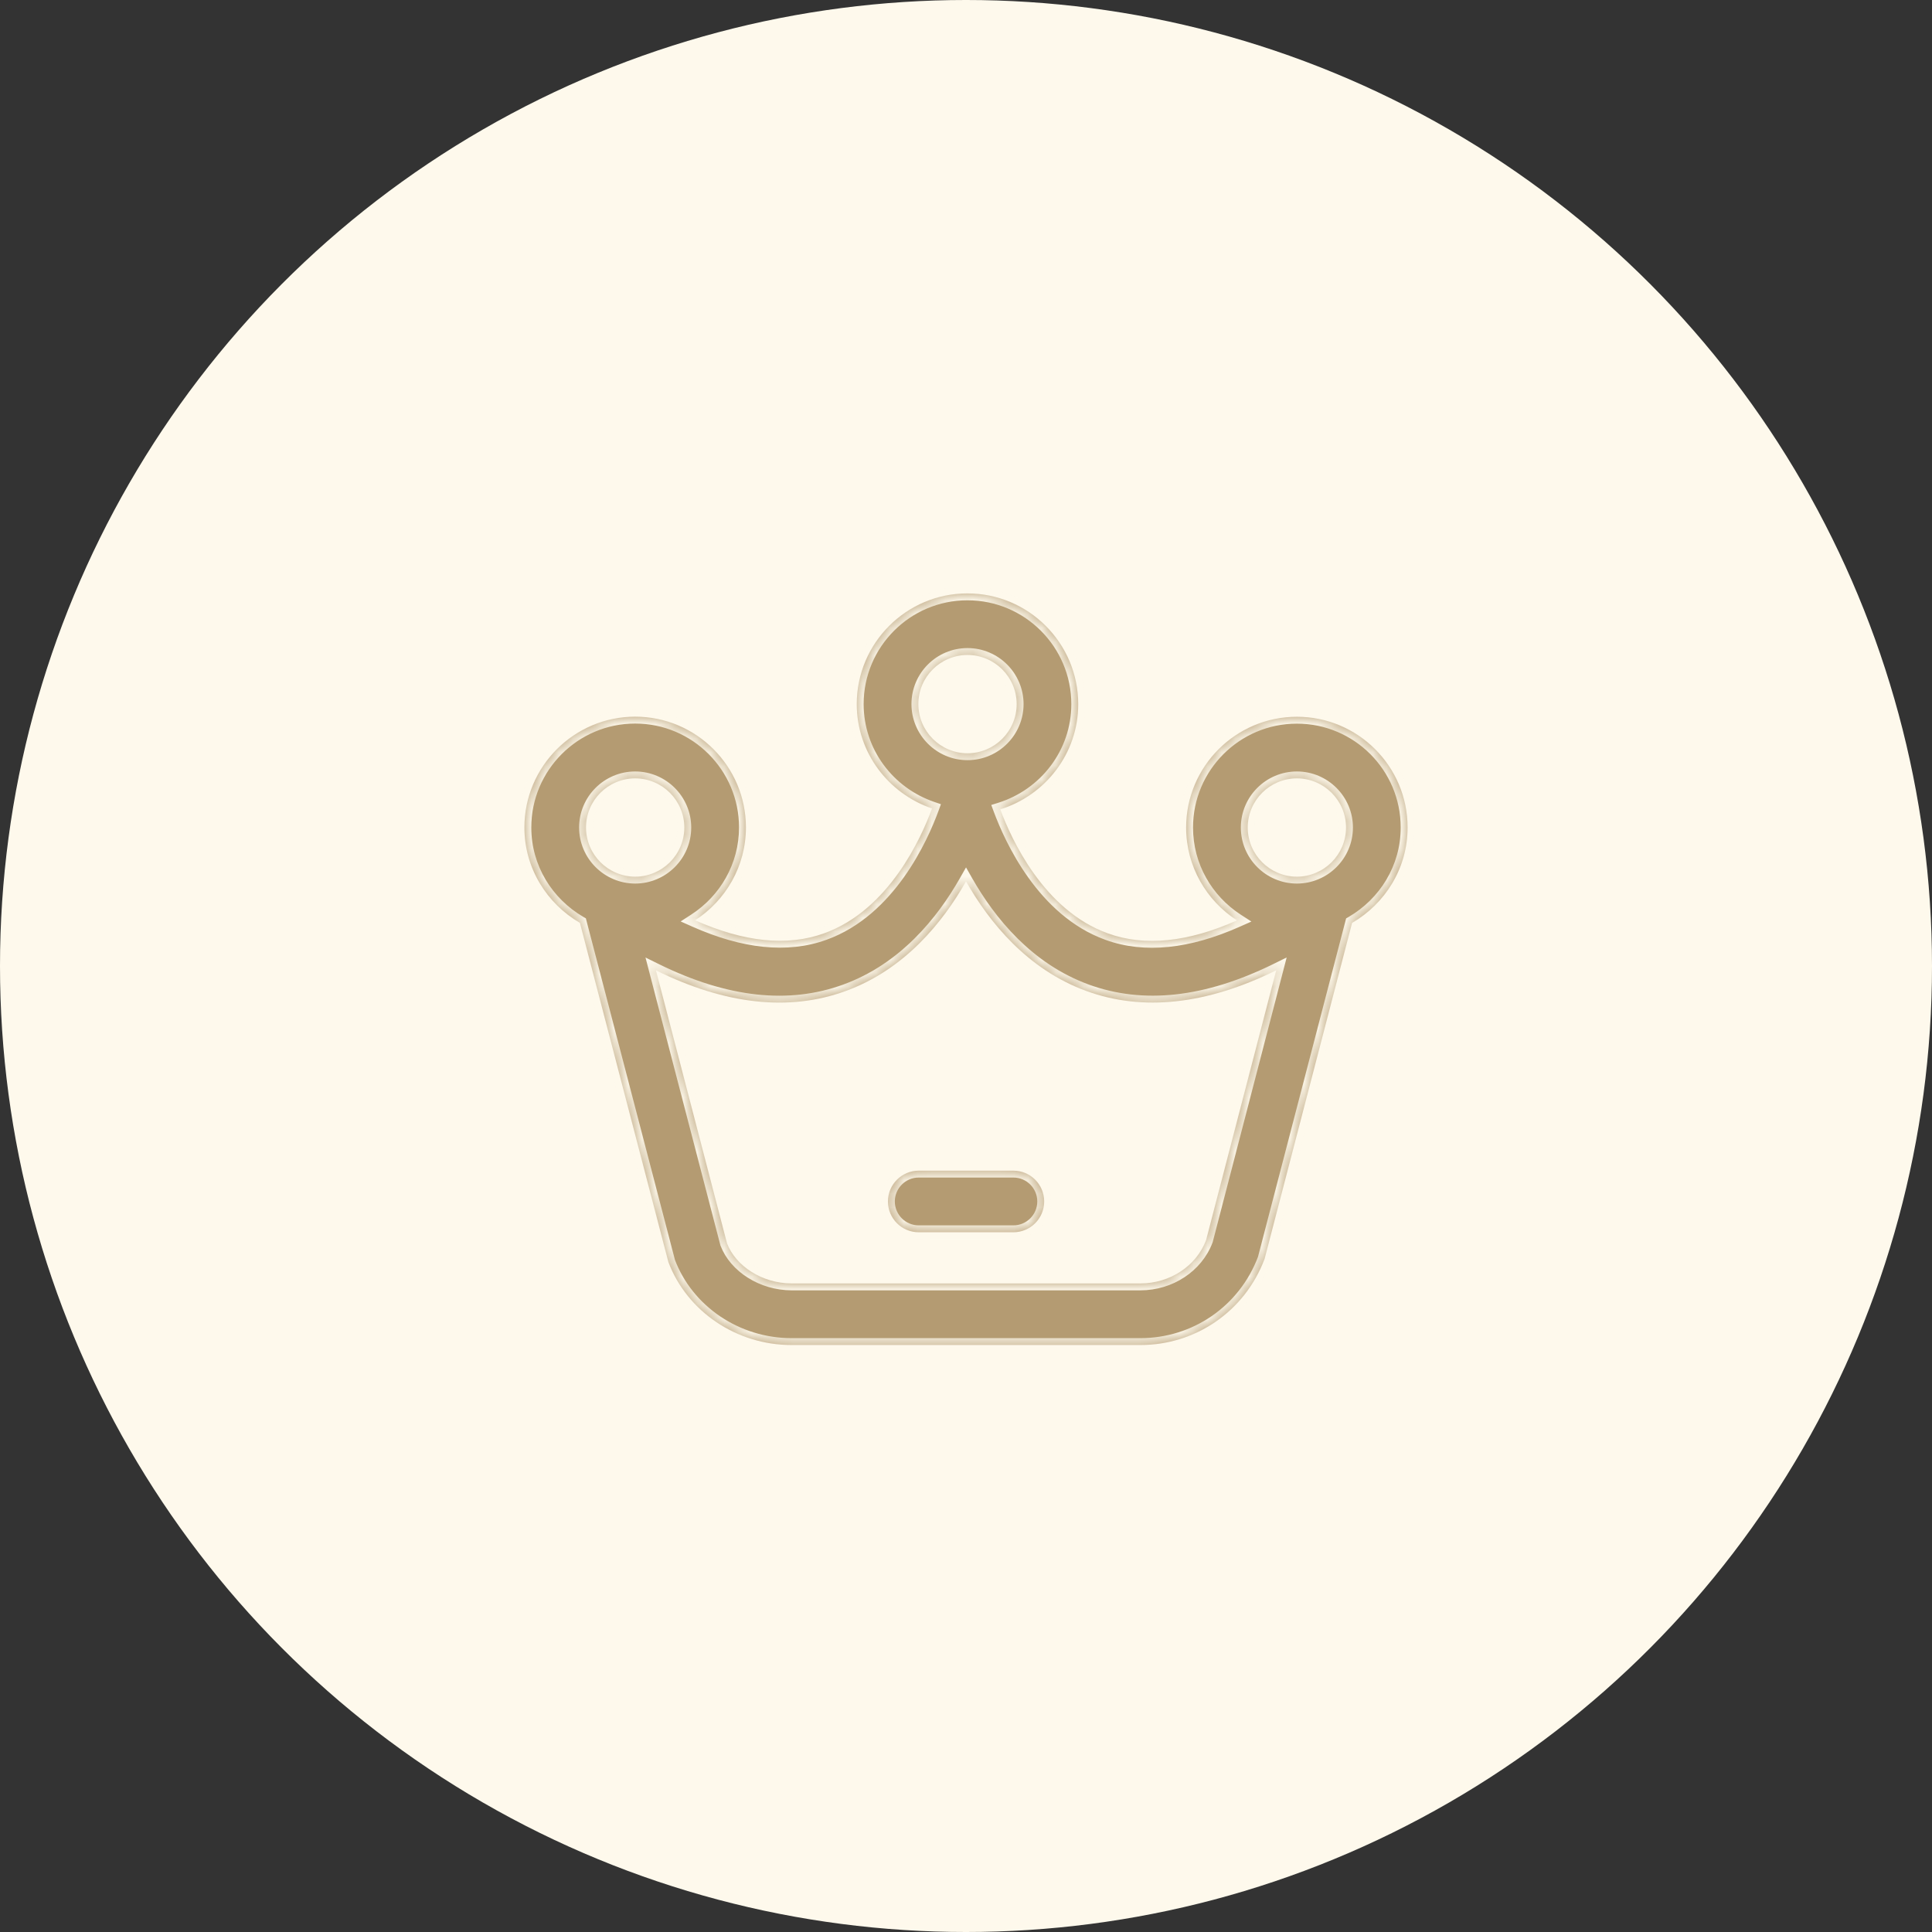
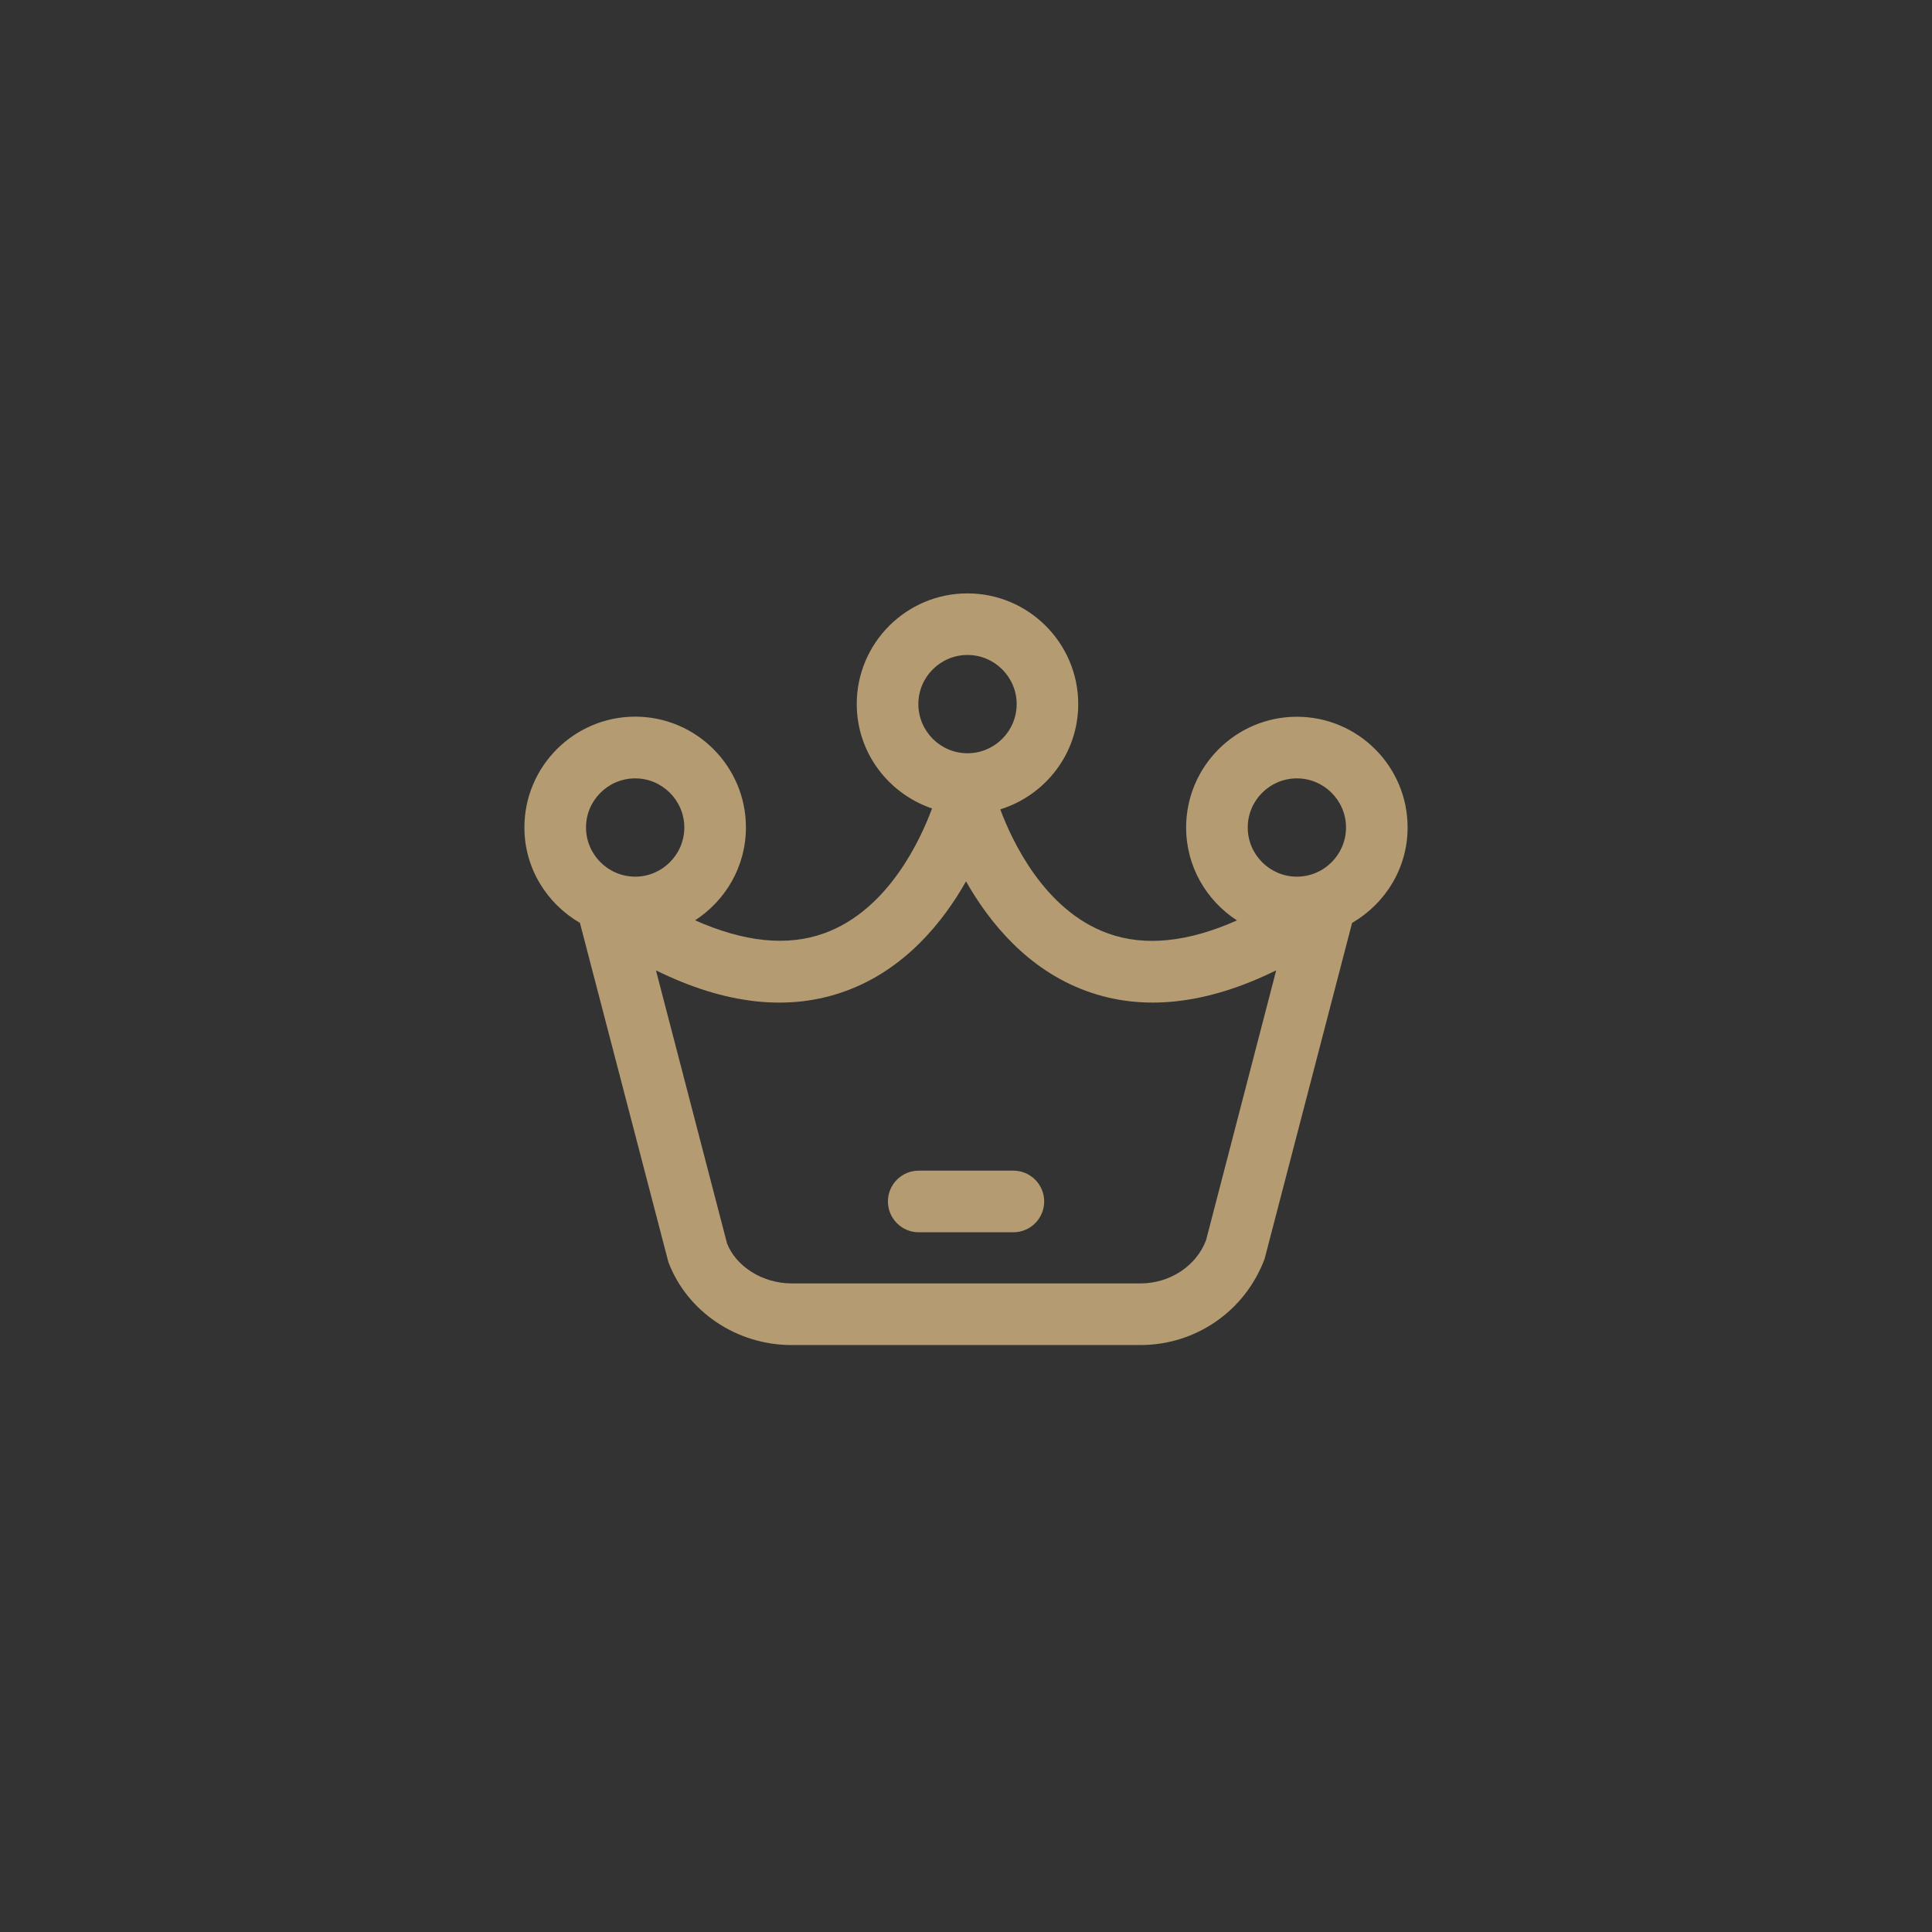
<svg xmlns="http://www.w3.org/2000/svg" width="140" height="140" viewBox="0 0 140 140" fill="none">
  <rect x="0" y="0" width="140" height="140" fill="#333333" stroke="none" />
-   <circle cx="70" cy="70" r="70" fill="#FEF9EC" />
  <mask id="path-2-inside-1_6096_35305" fill="white">
-     <path fill-rule="evenodd" clip-rule="evenodd" d="M85.951 59.965C85.951 55.536 89.553 51.938 93.977 51.938C98.405 51.938 102.004 55.536 102 59.965C102 62.927 100.37 65.487 97.977 66.879L91.637 91.226C90.2 95.048 86.613 97.467 82.639 97.467H57.358C53.383 97.467 49.796 95.052 48.434 91.457L42.023 66.875C39.63 65.483 38 62.923 38 59.961C38 55.537 41.598 51.934 46.026 51.931C50.455 51.931 54.053 55.533 54.053 59.957C54.053 62.782 52.58 65.256 50.369 66.689C53.904 68.259 57.049 68.602 59.728 67.627C64.416 65.937 66.757 60.709 67.538 58.584C64.375 57.505 62.083 54.539 62.083 51.019C62.083 46.595 65.682 42.996 70.106 43C74.534 43 78.133 46.602 78.133 51.026C78.133 54.617 75.744 57.632 72.484 58.651C73.288 60.809 75.628 65.96 80.276 67.634C82.959 68.609 86.1 68.267 89.635 66.696C87.424 65.264 85.951 62.789 85.951 59.965ZM97.538 59.965C97.538 58.004 95.938 56.404 93.977 56.404C92.016 56.404 90.416 58 90.416 59.965C90.416 61.926 92.016 63.526 93.977 63.526C95.938 63.526 97.538 61.926 97.538 59.965ZM73.671 51.023C73.671 49.062 72.07 47.462 70.109 47.462C68.148 47.462 66.548 49.054 66.548 51.019C66.548 52.984 68.148 54.584 70.109 54.584C72.07 54.584 73.671 52.984 73.671 51.023ZM49.588 59.965C49.588 58.004 47.987 56.404 46.026 56.404C44.065 56.404 42.465 58 42.465 59.961C42.465 61.926 44.065 63.522 46.026 63.526C47.987 63.526 49.588 61.926 49.588 59.965ZM82.643 93.001C84.775 93.001 86.684 91.743 87.395 89.872L92.478 70.313C87.432 72.799 82.818 73.305 78.732 71.816C74.445 70.257 71.677 66.819 70.002 63.868C68.331 66.819 65.559 70.261 61.272 71.816C57.187 73.308 52.576 72.802 47.534 70.317L52.684 90.103C53.32 91.743 55.229 93.001 57.361 93.001H82.643ZM66.575 84.829H73.433C74.665 84.829 75.666 85.83 75.666 87.062C75.666 88.294 74.665 89.295 73.433 89.295H66.575C65.343 89.295 64.342 88.294 64.342 87.062C64.342 85.83 65.343 84.829 66.575 84.829Z" />
-   </mask>
+     </mask>
  <path fill-rule="evenodd" clip-rule="evenodd" d="M85.951 59.965C85.951 55.536 89.553 51.938 93.977 51.938C98.405 51.938 102.004 55.536 102 59.965C102 62.927 100.37 65.487 97.977 66.879L91.637 91.226C90.2 95.048 86.613 97.467 82.639 97.467H57.358C53.383 97.467 49.796 95.052 48.434 91.457L42.023 66.875C39.63 65.483 38 62.923 38 59.961C38 55.537 41.598 51.934 46.026 51.931C50.455 51.931 54.053 55.533 54.053 59.957C54.053 62.782 52.58 65.256 50.369 66.689C53.904 68.259 57.049 68.602 59.728 67.627C64.416 65.937 66.757 60.709 67.538 58.584C64.375 57.505 62.083 54.539 62.083 51.019C62.083 46.595 65.682 42.996 70.106 43C74.534 43 78.133 46.602 78.133 51.026C78.133 54.617 75.744 57.632 72.484 58.651C73.288 60.809 75.628 65.96 80.276 67.634C82.959 68.609 86.1 68.267 89.635 66.696C87.424 65.264 85.951 62.789 85.951 59.965ZM97.538 59.965C97.538 58.004 95.938 56.404 93.977 56.404C92.016 56.404 90.416 58 90.416 59.965C90.416 61.926 92.016 63.526 93.977 63.526C95.938 63.526 97.538 61.926 97.538 59.965ZM73.671 51.023C73.671 49.062 72.07 47.462 70.109 47.462C68.148 47.462 66.548 49.054 66.548 51.019C66.548 52.984 68.148 54.584 70.109 54.584C72.07 54.584 73.671 52.984 73.671 51.023ZM49.588 59.965C49.588 58.004 47.987 56.404 46.026 56.404C44.065 56.404 42.465 58 42.465 59.961C42.465 61.926 44.065 63.522 46.026 63.526C47.987 63.526 49.588 61.926 49.588 59.965ZM82.643 93.001C84.775 93.001 86.684 91.743 87.395 89.872L92.478 70.313C87.432 72.799 82.818 73.305 78.732 71.816C74.445 70.257 71.677 66.819 70.002 63.868C68.331 66.819 65.559 70.261 61.272 71.816C57.187 73.308 52.576 72.802 47.534 70.317L52.684 90.103C53.32 91.743 55.229 93.001 57.361 93.001H82.643ZM66.575 84.829H73.433C74.665 84.829 75.666 85.83 75.666 87.062C75.666 88.294 74.665 89.295 73.433 89.295H66.575C65.343 89.295 64.342 88.294 64.342 87.062C64.342 85.83 65.343 84.829 66.575 84.829Z" fill="#B49B72" />
-   <path d="M102 59.965L101.5 59.964V59.965H102ZM97.977 66.879L97.726 66.446L97.546 66.551L97.493 66.752L97.977 66.879ZM91.637 91.226L92.105 91.402L92.114 91.378L92.121 91.352L91.637 91.226ZM48.434 91.457L47.95 91.583L47.957 91.609L47.967 91.634L48.434 91.457ZM42.023 66.875L42.506 66.749L42.454 66.547L42.274 66.443L42.023 66.875ZM46.026 51.931V51.431L46.026 51.431L46.026 51.931ZM50.369 66.689L50.097 66.269L49.323 66.771L50.166 67.146L50.369 66.689ZM59.728 67.627L59.558 67.156L59.557 67.157L59.728 67.627ZM67.538 58.584L68.008 58.757L68.184 58.276L67.7 58.111L67.538 58.584ZM70.106 43L70.106 43.5H70.106V43ZM72.484 58.651L72.335 58.174L71.831 58.331L72.015 58.826L72.484 58.651ZM80.276 67.634L80.447 67.164L80.445 67.164L80.276 67.634ZM89.635 66.696L89.838 67.153L90.681 66.779L89.906 66.277L89.635 66.696ZM46.026 63.526L46.026 64.026H46.026V63.526ZM87.395 89.872L87.862 90.049L87.872 90.024L87.879 89.998L87.395 89.872ZM92.478 70.313L92.962 70.439L93.237 69.382L92.257 69.864L92.478 70.313ZM78.732 71.816L78.903 71.347L78.903 71.346L78.732 71.816ZM70.002 63.868L70.437 63.621L70.002 62.854L69.567 63.621L70.002 63.868ZM61.272 71.816L61.102 71.346L61.101 71.347L61.272 71.816ZM47.534 70.317L47.755 69.868L46.775 69.385L47.05 70.443L47.534 70.317ZM52.684 90.103L52.2 90.228L52.207 90.256L52.218 90.283L52.684 90.103ZM93.977 51.438C89.277 51.438 85.451 55.26 85.451 59.965H86.451C86.451 55.813 89.829 52.438 93.977 52.438V51.438ZM102.5 59.965C102.504 55.26 98.681 51.438 93.977 51.438V52.438C98.129 52.438 101.503 55.813 101.5 59.964L102.5 59.965ZM98.229 67.311C100.765 65.836 102.5 63.117 102.5 59.965H101.5C101.5 62.737 99.975 65.138 97.726 66.446L98.229 67.311ZM92.121 91.352L98.461 67.004L97.493 66.752L91.153 91.1L92.121 91.352ZM82.639 97.967C86.819 97.967 90.594 95.421 92.105 91.402L91.169 91.05C89.806 94.675 86.407 96.967 82.639 96.967V97.967ZM57.358 97.967H82.639V96.967H57.358V97.967ZM47.967 91.634C49.406 95.432 53.185 97.967 57.358 97.967V96.967C53.582 96.967 50.187 94.671 48.902 91.28L47.967 91.634ZM41.539 67.001L47.95 91.583L48.918 91.331L42.506 66.749L41.539 67.001ZM37.5 59.961C37.5 63.113 39.235 65.832 41.771 67.307L42.274 66.443C40.024 65.134 38.5 62.733 38.5 59.961H37.5ZM46.026 51.431C41.322 51.435 37.5 55.261 37.5 59.961H38.5C38.5 55.813 41.875 52.434 46.027 52.431L46.026 51.431ZM54.553 59.957C54.553 55.257 50.731 51.431 46.026 51.431V52.431C50.178 52.431 53.553 55.809 53.553 59.957H54.553ZM50.641 67.108C52.985 65.589 54.553 62.961 54.553 59.957H53.553C53.553 62.603 52.174 64.924 50.097 66.269L50.641 67.108ZM59.557 67.157C57.041 68.072 54.037 67.771 50.572 66.232L50.166 67.146C53.771 68.747 57.056 69.131 59.899 68.096L59.557 67.157ZM67.069 58.412C66.687 59.451 65.925 61.244 64.691 62.979C63.456 64.716 61.772 66.358 59.558 67.156L59.897 68.097C62.372 67.205 64.203 65.389 65.506 63.559C66.81 61.725 67.609 59.842 68.008 58.757L67.069 58.412ZM61.583 51.019C61.583 54.764 64.022 57.913 67.377 59.057L67.7 58.111C64.729 57.097 62.583 54.315 62.583 51.019H61.583ZM70.106 42.5C65.406 42.496 61.583 46.319 61.583 51.019H62.583C62.583 46.871 65.958 43.496 70.106 43.5L70.106 42.5ZM78.633 51.026C78.633 46.326 74.811 42.5 70.106 42.5V43.5C74.258 43.5 77.633 46.878 77.633 51.026H78.633ZM72.633 59.128C76.091 58.047 78.633 54.847 78.633 51.026H77.633C77.633 54.388 75.396 57.216 72.335 58.174L72.633 59.128ZM80.445 67.164C78.251 66.373 76.578 64.752 75.345 63.033C74.114 61.315 73.346 59.533 72.952 58.477L72.015 58.826C72.426 59.928 73.23 61.8 74.532 63.615C75.832 65.429 77.653 67.221 80.106 68.104L80.445 67.164ZM89.432 66.239C85.967 67.778 82.966 68.08 80.447 67.164L80.105 68.104C82.951 69.138 86.232 68.755 89.838 67.153L89.432 66.239ZM85.451 59.965C85.451 62.968 87.018 65.596 89.363 67.116L89.906 66.277C87.83 64.931 86.451 62.61 86.451 59.965H85.451ZM93.977 56.904C95.662 56.904 97.038 58.28 97.038 59.965H98.038C98.038 57.727 96.214 55.904 93.977 55.904V56.904ZM90.916 59.965C90.916 58.276 92.292 56.904 93.977 56.904V55.904C91.74 55.904 89.916 57.724 89.916 59.965H90.916ZM93.977 63.026C92.292 63.026 90.916 61.65 90.916 59.965H89.916C89.916 62.202 91.74 64.026 93.977 64.026V63.026ZM97.038 59.965C97.038 61.65 95.662 63.026 93.977 63.026V64.026C96.214 64.026 98.038 62.202 98.038 59.965H97.038ZM70.109 47.962C71.794 47.962 73.171 49.338 73.171 51.023H74.171C74.171 48.786 72.347 46.962 70.109 46.962V47.962ZM67.048 51.019C67.048 49.331 68.424 47.962 70.109 47.962V46.962C67.873 46.962 66.048 48.777 66.048 51.019H67.048ZM70.109 54.084C68.425 54.084 67.048 52.708 67.048 51.019H66.048C66.048 53.26 67.872 55.084 70.109 55.084V54.084ZM73.171 51.023C73.171 52.708 71.794 54.084 70.109 54.084V55.084C72.347 55.084 74.171 53.26 74.171 51.023H73.171ZM46.026 56.904C47.711 56.904 49.088 58.28 49.088 59.965H50.088C50.088 57.727 48.264 55.904 46.026 55.904V56.904ZM42.965 59.961C42.965 58.277 44.341 56.904 46.026 56.904V55.904C43.79 55.904 41.965 57.723 41.965 59.961H42.965ZM46.027 63.026C44.341 63.023 42.965 61.649 42.965 59.961H41.965C41.965 62.203 43.79 64.022 46.026 64.026L46.027 63.026ZM49.088 59.965C49.088 61.65 47.711 63.026 46.026 63.026V64.026C48.264 64.026 50.088 62.202 50.088 59.965H49.088ZM86.927 89.694C86.296 91.356 84.585 92.501 82.643 92.501V93.501C84.965 93.501 87.072 92.131 87.862 90.049L86.927 89.694ZM91.994 70.187L86.911 89.746L87.879 89.998L92.962 70.439L91.994 70.187ZM78.561 72.286C82.81 73.834 87.569 73.289 92.699 70.761L92.257 69.864C87.296 72.308 82.826 72.776 78.903 71.347L78.561 72.286ZM69.567 64.115C71.27 67.115 74.116 70.669 78.561 72.286L78.903 71.346C74.775 69.845 72.083 66.522 70.437 63.621L69.567 64.115ZM61.443 72.286C65.889 70.673 68.738 67.115 70.437 64.114L69.567 63.621C67.925 66.522 65.23 69.849 61.102 71.346L61.443 72.286ZM47.313 70.765C52.439 73.293 57.195 73.838 61.444 72.286L61.101 71.347C57.178 72.779 52.712 72.312 47.755 69.868L47.313 70.765ZM53.168 89.977L48.018 70.191L47.05 70.443L52.2 90.228L53.168 89.977ZM57.361 92.501C55.404 92.501 53.701 91.343 53.15 89.922L52.218 90.283C52.939 92.144 55.054 93.501 57.361 93.501V92.501ZM82.643 92.501H57.361V93.501H82.643V92.501ZM73.433 84.329H66.575V85.329H73.433V84.329ZM76.166 87.062C76.166 85.554 74.941 84.329 73.433 84.329V85.329C74.389 85.329 75.166 86.106 75.166 87.062H76.166ZM73.433 89.795C74.941 89.795 76.166 88.57 76.166 87.062H75.166C75.166 88.017 74.389 88.795 73.433 88.795V89.795ZM66.575 89.795H73.433V88.795H66.575V89.795ZM63.842 87.062C63.842 88.57 65.067 89.795 66.575 89.795V88.795C65.62 88.795 64.842 88.017 64.842 87.062H63.842ZM66.575 84.329C65.067 84.329 63.842 85.554 63.842 87.062H64.842C64.842 86.106 65.62 85.329 66.575 85.329V84.329Z" fill="#FEF9EC" mask="url(#path-2-inside-1_6096_35305)" />
</svg>